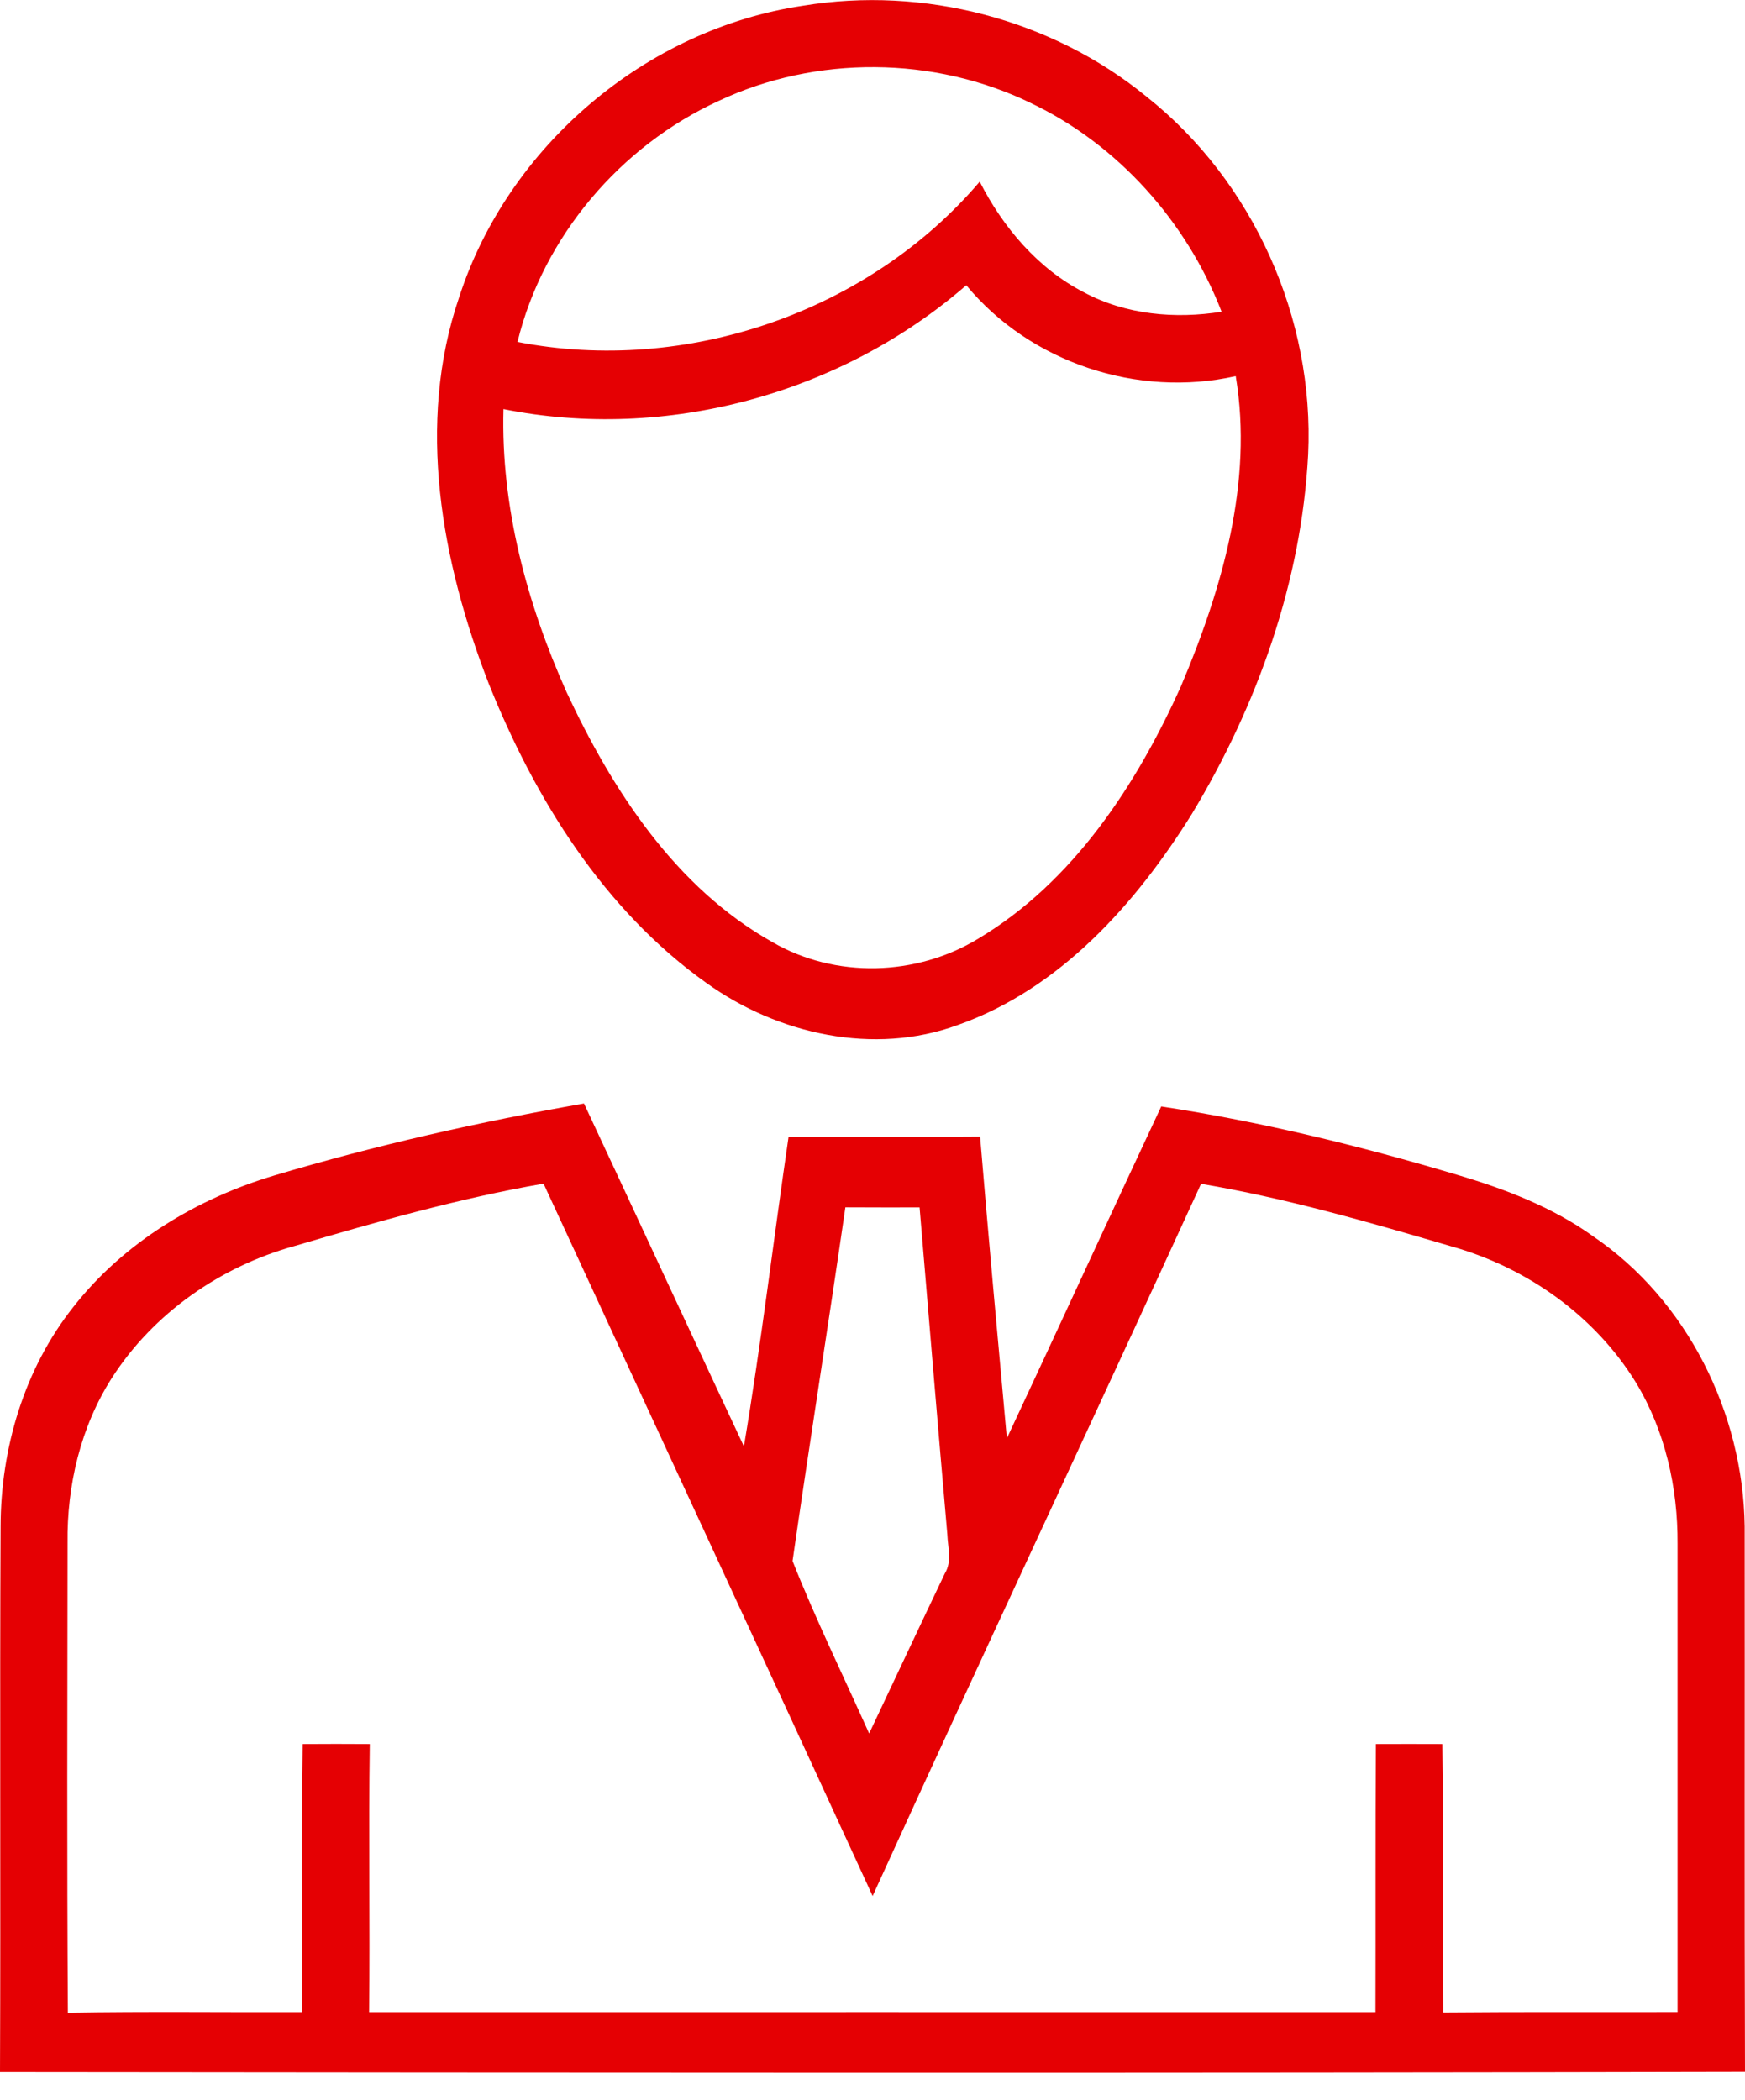
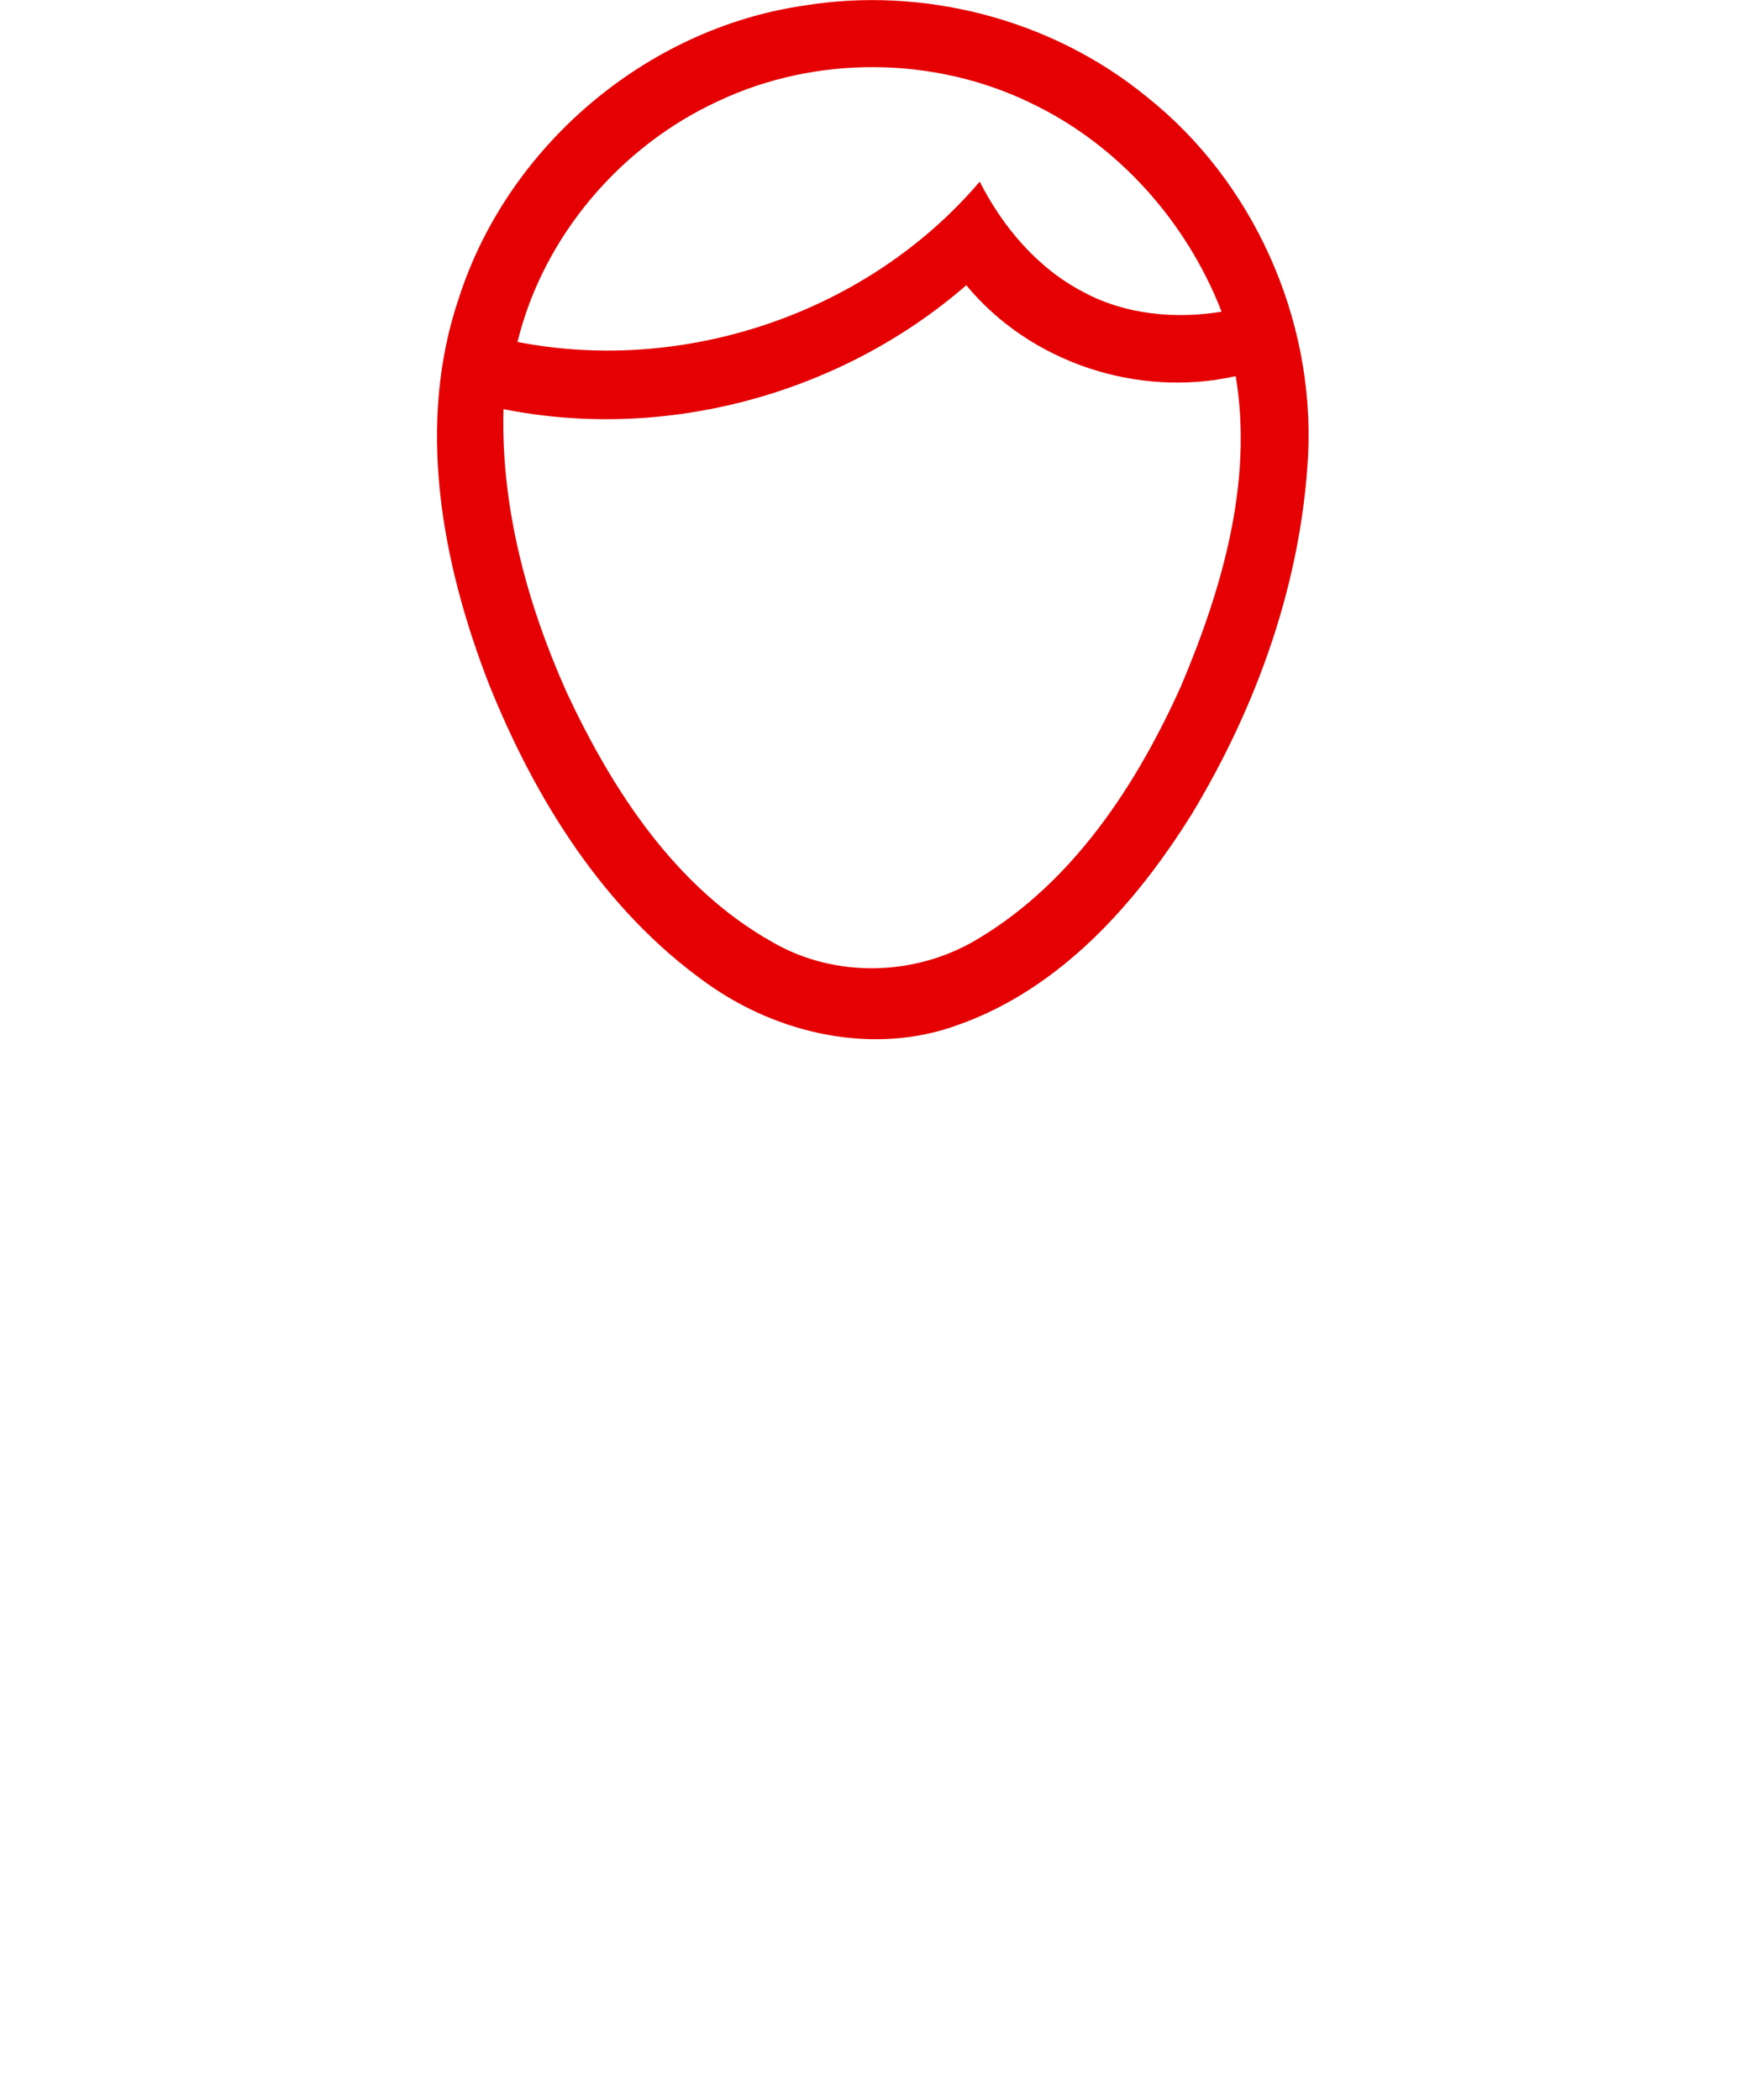
<svg xmlns="http://www.w3.org/2000/svg" width="54" height="65" viewBox="0 0 54 65" fill="none">
  <path d="M24.851 0.177C28.578 -0.438 32.551 0.594 35.479 2.99C38.785 5.611 40.68 9.86 40.481 14.07C40.274 18.007 38.91 21.829 36.884 25.189C35.152 27.971 32.804 30.607 29.639 31.724C27.04 32.676 24.079 32.01 21.872 30.431C18.689 28.17 16.553 24.726 15.122 21.152C13.666 17.394 12.869 13.115 14.208 9.201C15.718 4.528 19.989 0.895 24.851 0.177ZM22.24 3.123C19.197 4.518 16.811 7.323 16.014 10.583C21.223 11.6 26.874 9.668 30.318 5.622C31.036 7.034 32.117 8.314 33.542 9.047C34.837 9.742 36.368 9.878 37.803 9.648C36.725 6.866 34.605 4.477 31.899 3.189C28.905 1.733 25.255 1.705 22.24 3.123ZM15.58 12.662C15.498 15.687 16.305 18.674 17.532 21.42C18.949 24.458 20.906 27.472 23.895 29.154C25.847 30.29 28.359 30.219 30.277 29.049C33.213 27.291 35.17 24.297 36.547 21.236C37.816 18.234 38.787 14.918 38.24 11.641C35.211 12.323 31.884 11.227 29.902 8.828C26.034 12.19 20.613 13.672 15.58 12.662Z" fill="#E50003" />
-   <path d="M8.497 36.378C11.639 35.441 14.846 34.72 18.072 34.153C19.725 37.689 21.366 41.232 23.021 44.766C23.555 41.582 23.936 38.376 24.403 35.183C26.378 35.188 28.353 35.196 30.33 35.18C30.588 38.292 30.874 41.404 31.158 44.515C32.76 41.094 34.331 37.663 35.935 34.245C39.039 34.718 42.095 35.466 45.102 36.363C46.576 36.8 48.037 37.357 49.297 38.261C52.214 40.241 53.944 43.741 53.99 47.241C53.997 52.869 53.98 58.498 54 64.126C36.002 64.166 18.001 64.151 0 64.133C0.023 58.505 -0.01 52.877 0.018 47.249C0.023 44.819 0.751 42.364 2.271 40.448C3.832 38.455 6.091 37.094 8.497 36.378ZM9.128 38.56C6.834 39.191 4.744 40.642 3.457 42.655C2.493 44.168 2.069 45.977 2.09 47.757C2.085 52.604 2.069 57.45 2.1 62.296C4.514 62.255 6.931 62.286 9.348 62.279C9.363 59.512 9.322 56.745 9.366 53.978C10.058 53.973 10.75 53.973 11.443 53.978C11.402 56.745 11.453 59.512 11.422 62.279C21.802 62.279 32.185 62.276 42.565 62.279C42.573 59.512 42.56 56.745 42.578 53.978C43.262 53.975 43.95 53.975 44.634 53.978C44.68 56.748 44.624 59.519 44.66 62.289C47.077 62.268 49.496 62.281 51.913 62.276C51.915 57.442 51.913 52.609 51.913 47.775C51.923 46.043 51.529 44.285 50.628 42.796C49.358 40.721 47.24 39.224 44.908 38.573C42.355 37.824 39.793 37.081 37.167 36.639C33.797 43.994 30.358 51.321 27.004 58.681C23.626 51.326 20.216 43.984 16.821 36.634C14.212 37.086 11.662 37.814 9.128 38.56ZM26.161 37.367C25.632 41.018 25.052 44.661 24.526 48.312C25.241 50.118 26.102 51.876 26.896 53.651C27.678 51.998 28.452 50.345 29.239 48.697C29.467 48.327 29.329 47.888 29.316 47.489C29.02 44.117 28.741 40.742 28.457 37.37C27.691 37.372 26.927 37.37 26.161 37.367Z" fill="#E50003" />
</svg>